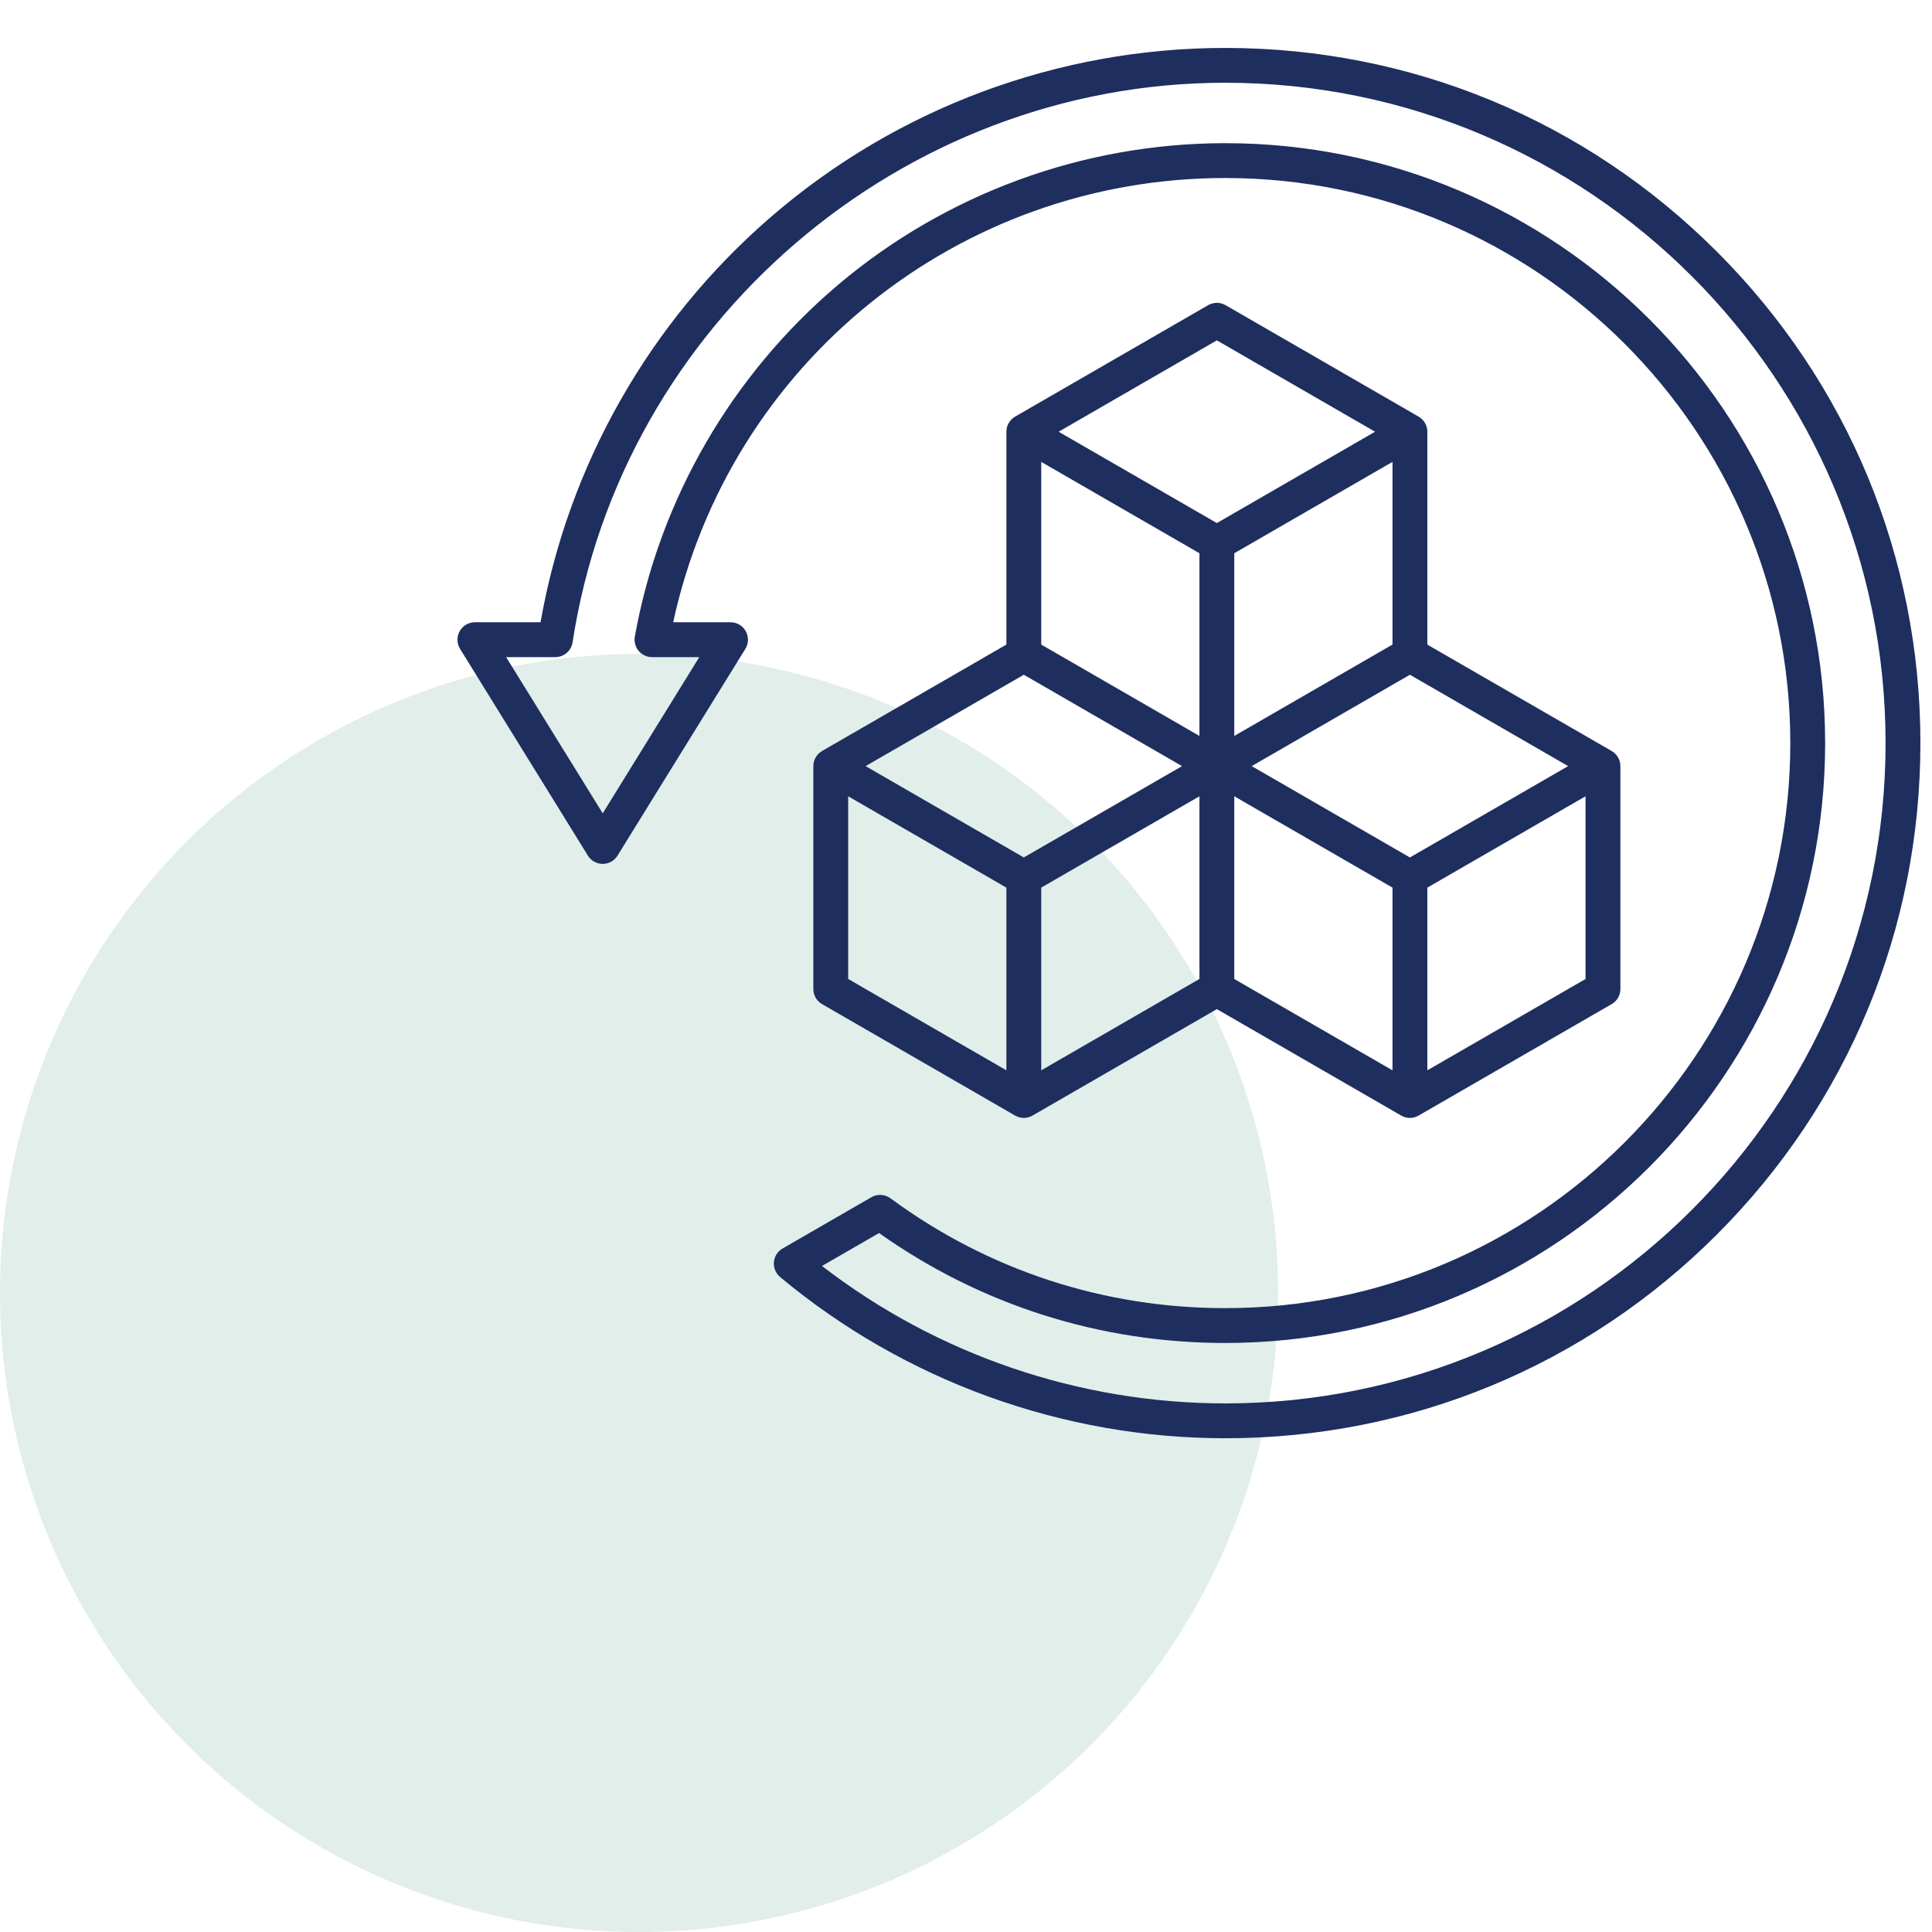
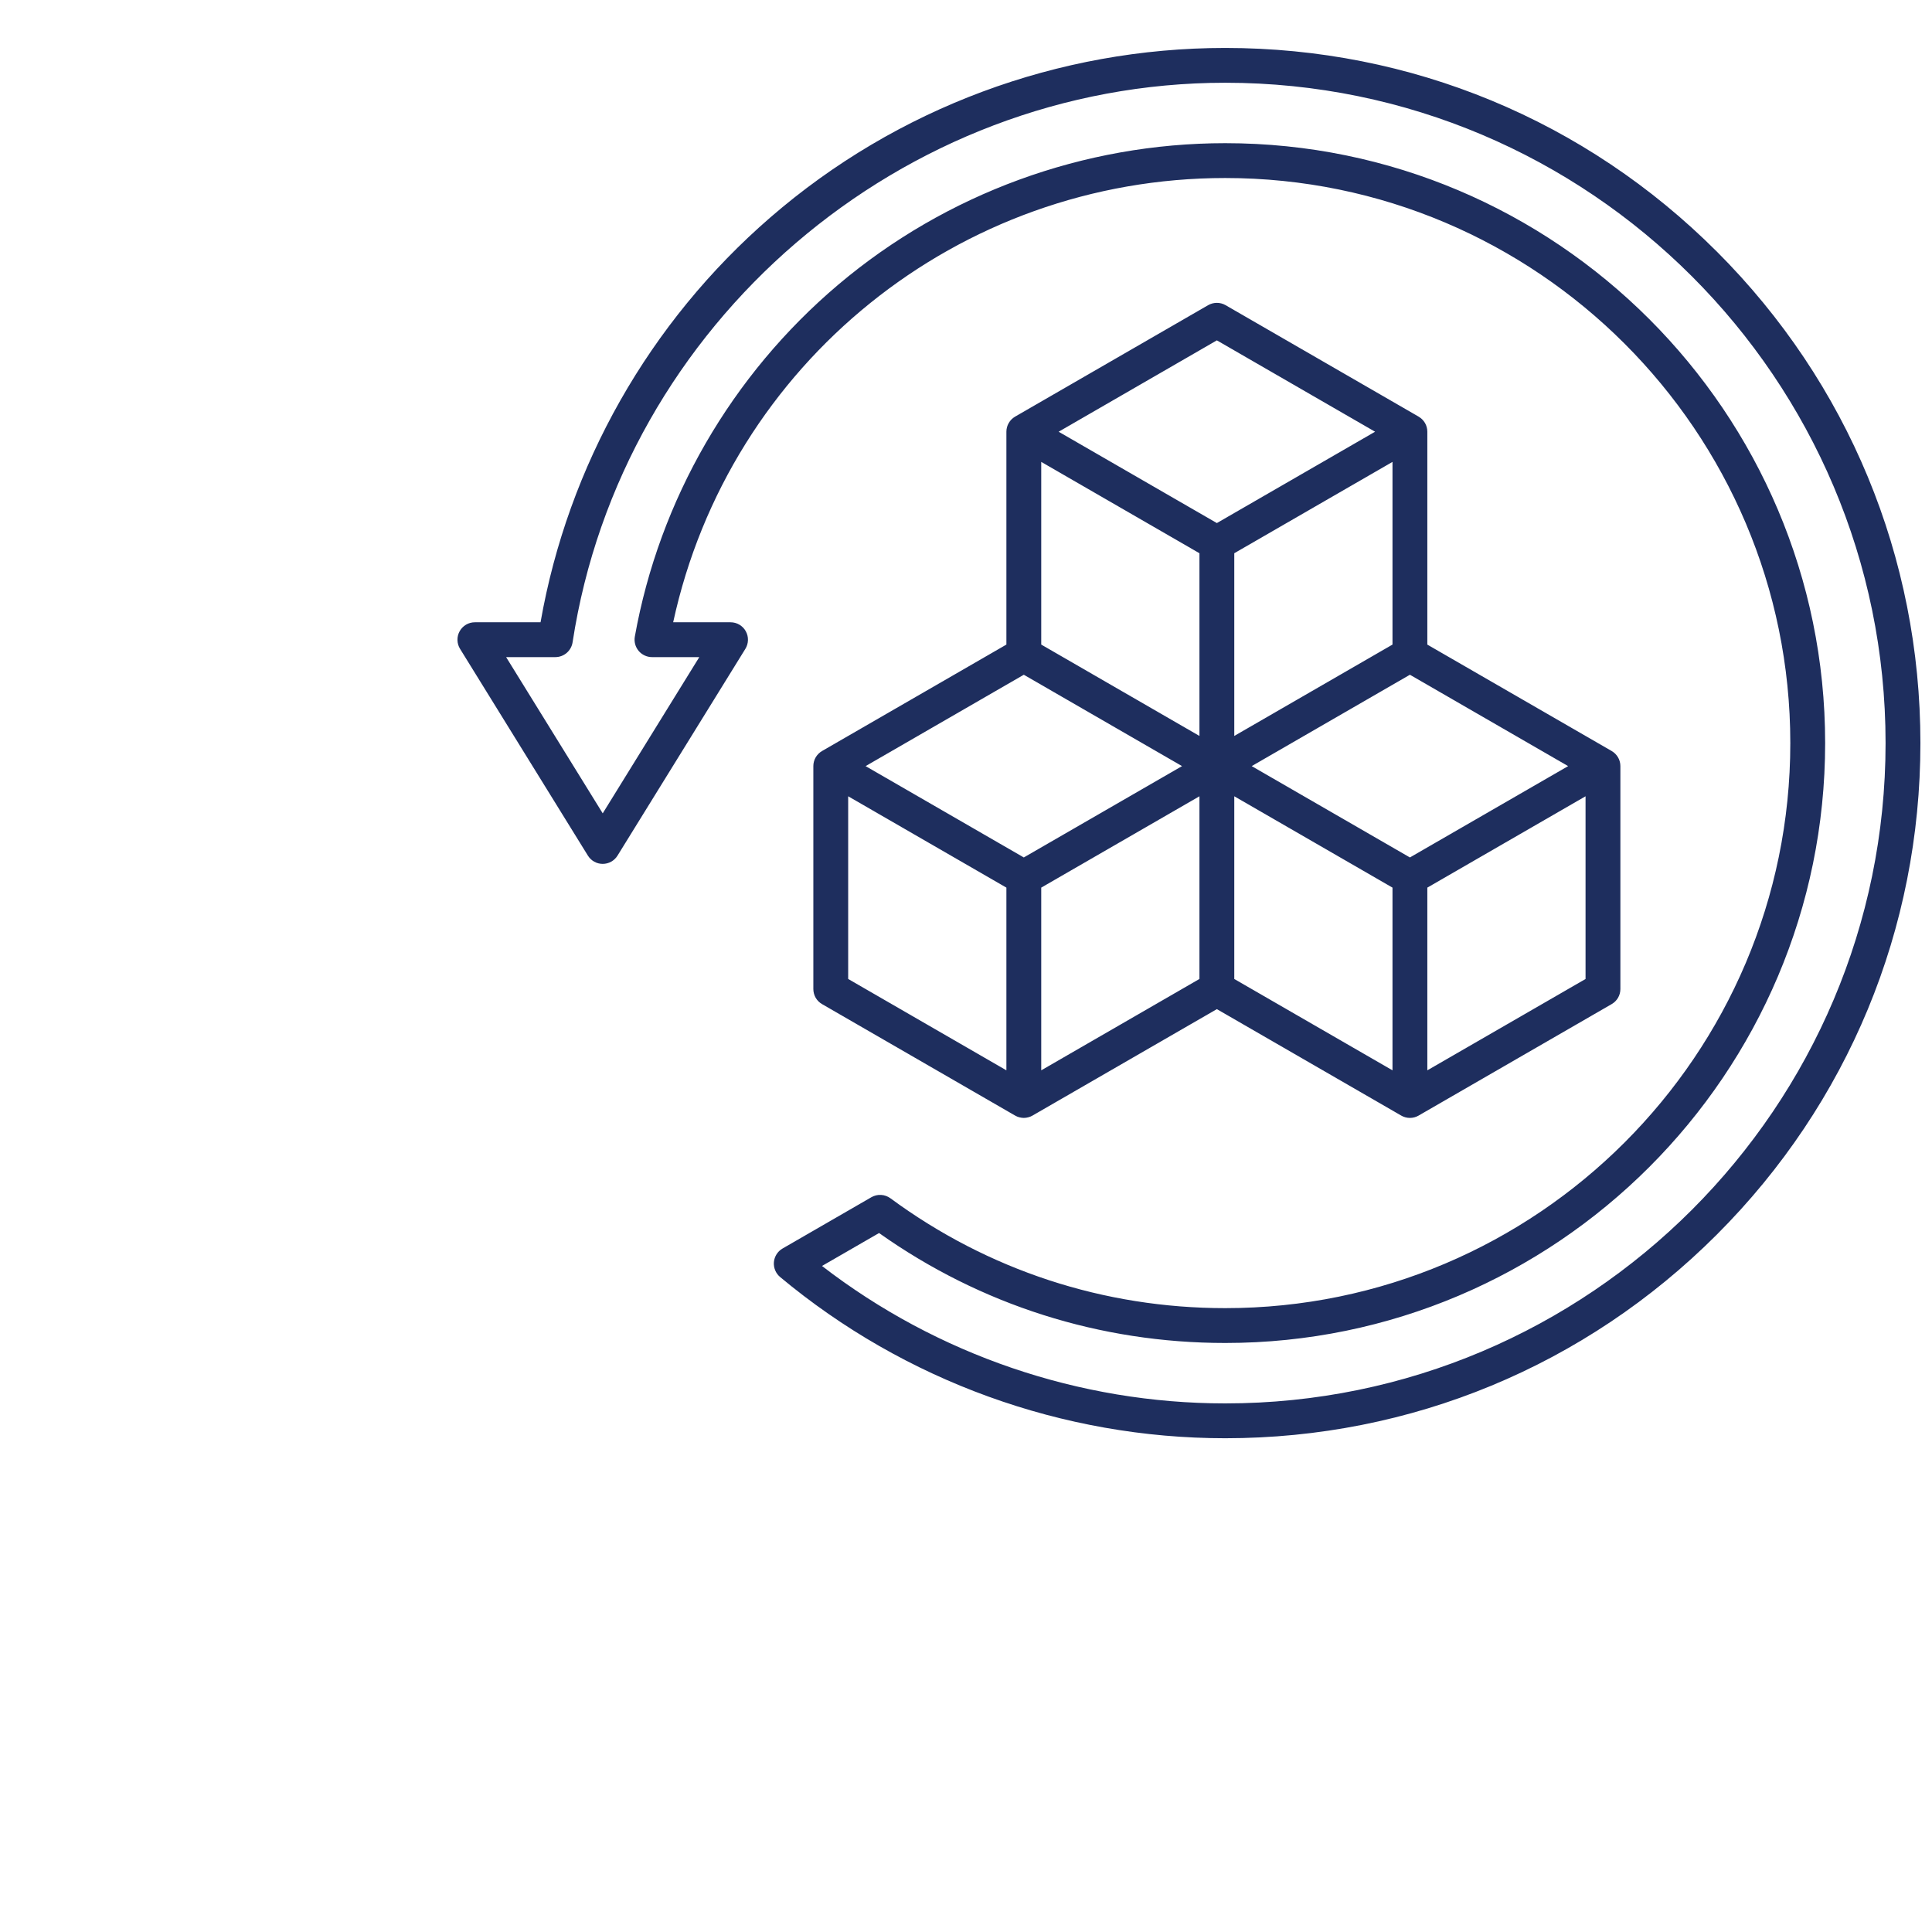
<svg xmlns="http://www.w3.org/2000/svg" width="65" height="65" viewBox="0 0 65 65" fill="none">
-   <circle cx="21.5" cy="43.5" r="21.5" fill="#6CAD9A" fill-opacity="0.2" />
  <g clip-path="url(#clip0_3861_826)">
    <path d="M57.759 8.463C53.342 4.045 47.469 1.613 41.222 1.613C35.599 1.613 30.164 3.637 25.919 7.314C21.844 10.842 19.111 15.664 18.186 20.936H15.977C15.872 20.936 15.77 20.963 15.68 21.016C15.59 21.069 15.516 21.145 15.465 21.236C15.414 21.327 15.388 21.43 15.391 21.535C15.393 21.639 15.423 21.741 15.478 21.83L19.779 28.786C19.832 28.871 19.905 28.942 19.992 28.99C20.079 29.039 20.178 29.064 20.277 29.064C20.377 29.064 20.476 29.039 20.563 28.99C20.65 28.942 20.724 28.871 20.776 28.786L25.077 21.83C25.132 21.741 25.162 21.639 25.164 21.535C25.167 21.43 25.141 21.327 25.09 21.236C25.04 21.145 24.965 21.069 24.875 21.016C24.785 20.963 24.683 20.936 24.578 20.936H22.648C24.537 12.233 32.239 5.989 41.222 5.989C51.705 5.989 60.233 14.517 60.233 25C60.233 35.483 51.705 44.011 41.222 44.011C37.135 44.011 33.24 42.733 29.958 40.315C29.866 40.248 29.757 40.208 29.643 40.202C29.529 40.195 29.416 40.222 29.317 40.279L26.328 42.005C26.246 42.052 26.177 42.119 26.127 42.198C26.076 42.278 26.046 42.368 26.037 42.462C26.029 42.556 26.044 42.651 26.08 42.738C26.116 42.825 26.173 42.902 26.245 42.963C30.437 46.461 35.756 48.388 41.222 48.388C47.469 48.388 53.342 45.955 57.76 41.537C62.177 37.12 64.61 31.247 64.61 25C64.61 18.753 62.177 12.88 57.76 8.463L57.759 8.463ZM41.222 47.216C36.312 47.216 31.528 45.58 27.655 42.592L29.575 41.484C32.993 43.906 37.011 45.183 41.222 45.183C52.351 45.183 61.405 36.129 61.405 25C61.405 13.871 52.351 4.817 41.222 4.817C36.459 4.817 31.835 6.508 28.202 9.578C24.613 12.613 22.182 16.817 21.358 21.418C21.343 21.503 21.347 21.589 21.369 21.672C21.391 21.755 21.431 21.832 21.486 21.898C21.541 21.963 21.61 22.016 21.687 22.052C21.765 22.089 21.85 22.108 21.935 22.108H23.527L20.278 27.364L17.028 22.108H18.684C18.824 22.108 18.96 22.057 19.066 21.966C19.172 21.875 19.242 21.749 19.264 21.61C20.906 10.878 30.346 2.784 41.222 2.784C53.472 2.784 63.438 12.75 63.438 25C63.438 37.25 53.472 47.216 41.222 47.216L41.222 47.216ZM47.728 14.017L41.233 10.267C41.144 10.216 41.043 10.189 40.94 10.189C40.837 10.189 40.736 10.216 40.647 10.267L34.152 14.017C34.063 14.069 33.989 14.143 33.938 14.232C33.886 14.321 33.859 14.422 33.859 14.525V21.686L27.657 25.267C27.568 25.319 27.494 25.393 27.442 25.482C27.391 25.571 27.364 25.672 27.364 25.775V33.275C27.364 33.377 27.391 33.478 27.442 33.568C27.494 33.657 27.568 33.731 27.657 33.782L34.152 37.532C34.154 37.533 34.155 37.533 34.157 37.534C34.177 37.546 34.199 37.557 34.221 37.566L34.226 37.568C34.268 37.585 34.312 37.596 34.357 37.603C34.363 37.604 34.369 37.605 34.376 37.606C34.398 37.609 34.422 37.611 34.445 37.611C34.469 37.611 34.492 37.609 34.515 37.606C34.521 37.605 34.527 37.604 34.533 37.603C34.578 37.596 34.621 37.585 34.664 37.568C34.666 37.567 34.667 37.567 34.669 37.566C34.691 37.557 34.712 37.546 34.733 37.535C34.735 37.534 34.736 37.533 34.738 37.532L40.94 33.951L47.142 37.532C47.231 37.584 47.332 37.611 47.435 37.611C47.538 37.611 47.639 37.584 47.728 37.532L54.223 33.782C54.312 33.731 54.386 33.657 54.438 33.568C54.489 33.479 54.516 33.378 54.516 33.275V25.775C54.516 25.672 54.489 25.571 54.438 25.482C54.386 25.393 54.312 25.319 54.223 25.267L48.021 21.687V14.525C48.021 14.422 47.994 14.321 47.943 14.232C47.891 14.143 47.817 14.069 47.728 14.018V14.017ZM33.859 36.01L28.536 32.936V26.79L33.859 29.863V36.01ZM34.445 28.848L29.122 25.775L34.445 22.701L39.768 25.775L34.445 28.848ZM40.354 32.936L35.031 36.01V29.863L40.354 26.79V32.936ZM40.354 24.76L35.031 21.686V15.54L40.354 18.613V24.76V24.76ZM35.617 14.525L40.94 11.451L46.263 14.525L40.94 17.598L35.617 14.525ZM46.849 15.54V21.686L41.526 24.76V18.613L46.849 15.54V15.54ZM46.849 36.01L41.526 32.937V26.79L46.849 29.863V36.01ZM53.344 32.937L48.021 36.01V29.863L53.344 26.79V32.937ZM52.758 25.775L47.435 28.848L42.112 25.775L47.435 22.701L52.758 25.775Z" fill="#1E2E5E" />
  </g>
  <defs>
    <clipPath id="clip0_3861_826">
      <rect width="50" height="50" fill="white" transform="translate(15)" />
    </clipPath>
  </defs>
</svg>